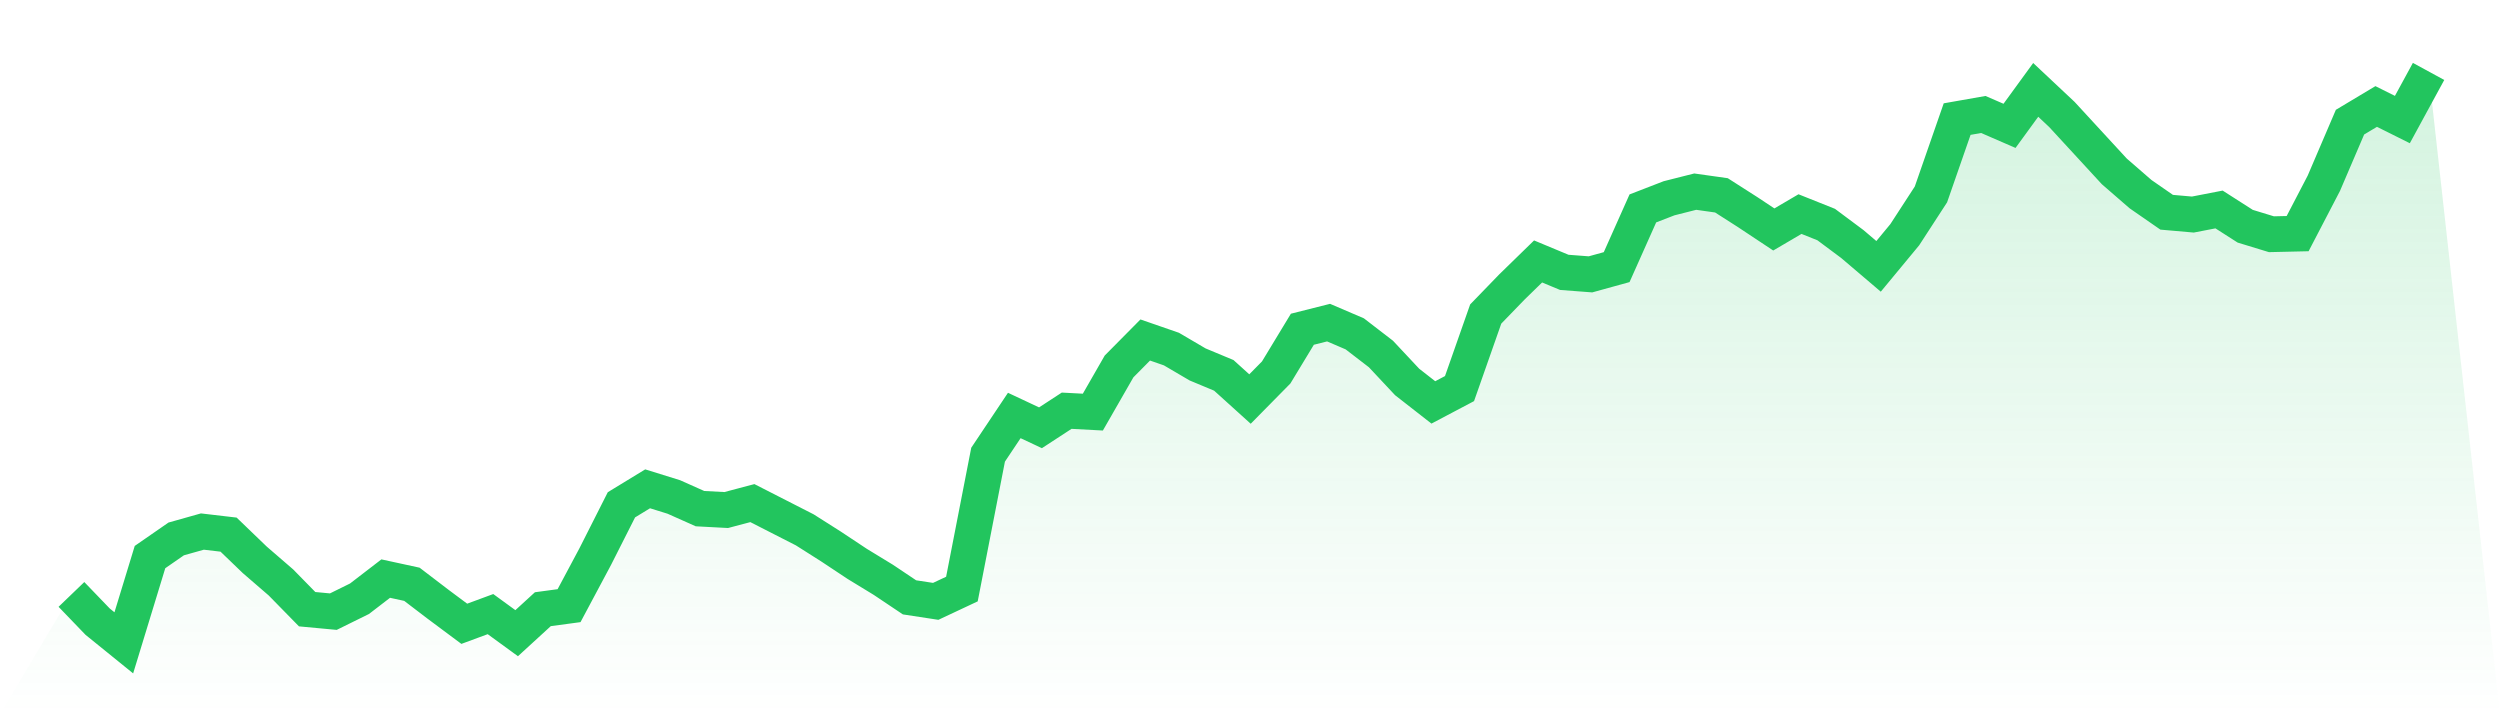
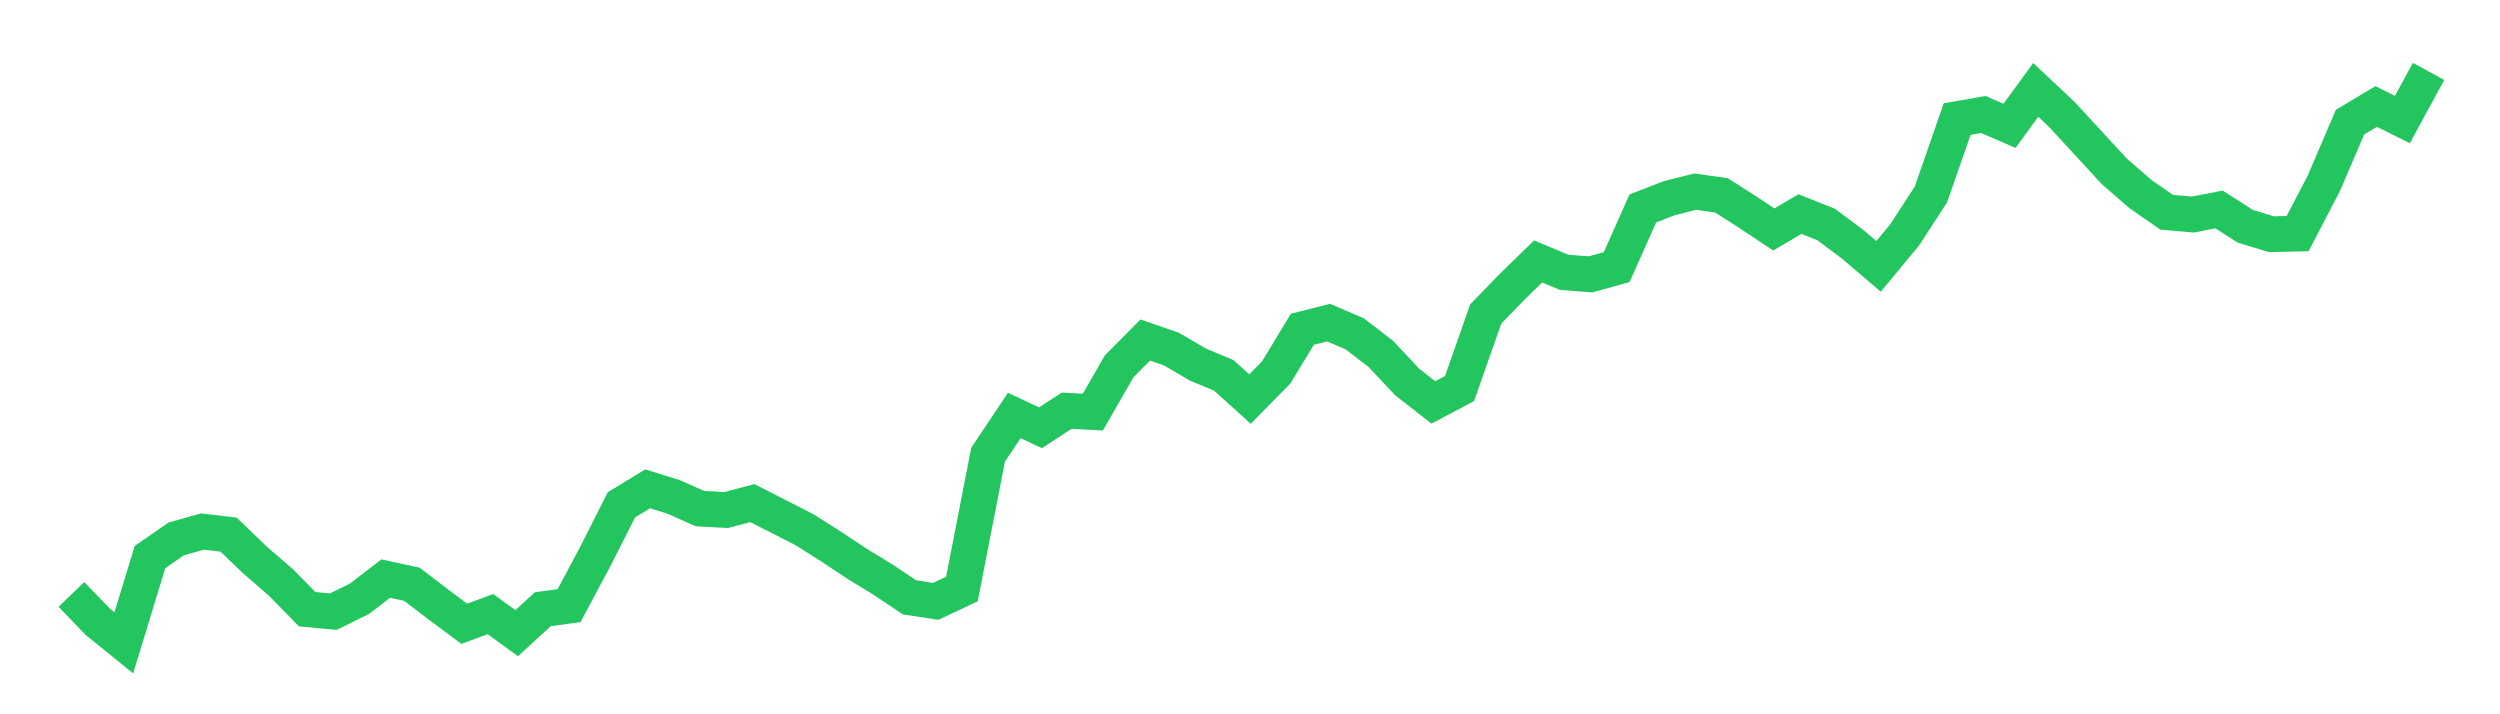
<svg xmlns="http://www.w3.org/2000/svg" viewBox="0 0 140 40">
  <defs>
    <linearGradient id="gradient" x1="0" x2="0" y1="0" y2="1">
      <stop offset="0%" stop-color="#22c55e" stop-opacity="0.2" />
      <stop offset="100%" stop-color="#22c55e" stop-opacity="0" />
    </linearGradient>
  </defs>
-   <path d="M4,33.288 L4,33.288 L5.467,34.812 L6.933,36 L8.4,31.196 L9.867,30.18 L11.333,29.767 L12.8,29.939 L14.267,31.351 L15.733,32.617 L17.2,34.115 L18.667,34.252 L20.133,33.529 L21.6,32.401 L23.067,32.72 L24.533,33.839 L26,34.932 L27.467,34.39 L28.933,35.458 L30.4,34.115 L31.867,33.917 L33.333,31.17 L34.8,28.269 L36.267,27.374 L37.733,27.83 L39.2,28.484 L40.667,28.562 L42.133,28.174 L43.6,28.923 L45.067,29.672 L46.533,30.602 L48,31.575 L49.467,32.47 L50.933,33.452 L52.4,33.676 L53.867,32.987 L55.333,25.462 L56.8,23.267 L58.267,23.956 L59.733,23 L61.2,23.078 L62.667,20.521 L64.133,19.04 L65.6,19.548 L67.067,20.409 L68.533,21.02 L70,22.346 L71.467,20.857 L72.933,18.437 L74.4,18.067 L75.867,18.696 L77.333,19.824 L78.8,21.39 L80.267,22.535 L81.733,21.761 L83.2,17.585 L84.667,16.07 L86.133,14.641 L87.6,15.252 L89.067,15.364 L90.533,14.959 L92,11.671 L93.467,11.103 L94.933,10.732 L96.4,10.939 L97.867,11.877 L99.333,12.85 L100.8,11.989 L102.267,12.575 L103.733,13.668 L105.2,14.916 L106.667,13.143 L108.133,10.887 L109.6,6.669 L111.067,6.411 L112.533,7.048 L114,5.033 L115.467,6.411 L116.933,8.003 L118.4,9.596 L119.867,10.87 L121.333,11.886 L122.8,12.015 L124.267,11.731 L125.733,12.669 L127.2,13.117 L128.667,13.083 L130.133,10.267 L131.6,6.841 L133.067,5.963 L134.533,6.695 L136,4 L140,40 L0,40 z" fill="url(#gradient)" />
-   <path d="M4,33.288 L4,33.288 L5.467,34.812 L6.933,36 L8.4,31.196 L9.867,30.18 L11.333,29.767 L12.8,29.939 L14.267,31.351 L15.733,32.617 L17.2,34.115 L18.667,34.252 L20.133,33.529 L21.6,32.401 L23.067,32.72 L24.533,33.839 L26,34.932 L27.467,34.39 L28.933,35.458 L30.4,34.115 L31.867,33.917 L33.333,31.17 L34.8,28.269 L36.267,27.374 L37.733,27.83 L39.2,28.484 L40.667,28.562 L42.133,28.174 L43.6,28.923 L45.067,29.672 L46.533,30.602 L48,31.575 L49.467,32.47 L50.933,33.452 L52.4,33.676 L53.867,32.987 L55.333,25.462 L56.8,23.267 L58.267,23.956 L59.733,23 L61.2,23.078 L62.667,20.521 L64.133,19.04 L65.6,19.548 L67.067,20.409 L68.533,21.02 L70,22.346 L71.467,20.857 L72.933,18.437 L74.4,18.067 L75.867,18.696 L77.333,19.824 L78.8,21.39 L80.267,22.535 L81.733,21.761 L83.2,17.585 L84.667,16.07 L86.133,14.641 L87.6,15.252 L89.067,15.364 L90.533,14.959 L92,11.671 L93.467,11.103 L94.933,10.732 L96.4,10.939 L97.867,11.877 L99.333,12.85 L100.8,11.989 L102.267,12.575 L103.733,13.668 L105.2,14.916 L106.667,13.143 L108.133,10.887 L109.6,6.669 L111.067,6.411 L112.533,7.048 L114,5.033 L115.467,6.411 L116.933,8.003 L118.4,9.596 L119.867,10.87 L121.333,11.886 L122.8,12.015 L124.267,11.731 L125.733,12.669 L127.2,13.117 L128.667,13.083 L130.133,10.267 L131.6,6.841 L133.067,5.963 L134.533,6.695 L136,4" fill="none" stroke="#22c55e" stroke-width="2" />
+   <path d="M4,33.288 L4,33.288 L5.467,34.812 L6.933,36 L8.4,31.196 L9.867,30.18 L11.333,29.767 L12.8,29.939 L14.267,31.351 L15.733,32.617 L17.2,34.115 L18.667,34.252 L20.133,33.529 L21.6,32.401 L23.067,32.72 L24.533,33.839 L26,34.932 L27.467,34.39 L28.933,35.458 L30.4,34.115 L31.867,33.917 L33.333,31.17 L34.8,28.269 L36.267,27.374 L37.733,27.83 L39.2,28.484 L40.667,28.562 L42.133,28.174 L43.6,28.923 L45.067,29.672 L46.533,30.602 L48,31.575 L49.467,32.47 L50.933,33.452 L52.4,33.676 L53.867,32.987 L55.333,25.462 L56.8,23.267 L58.267,23.956 L59.733,23 L61.2,23.078 L62.667,20.521 L64.133,19.04 L65.6,19.548 L67.067,20.409 L68.533,21.02 L70,22.346 L71.467,20.857 L72.933,18.437 L74.4,18.067 L75.867,18.696 L77.333,19.824 L78.8,21.39 L80.267,22.535 L81.733,21.761 L83.2,17.585 L84.667,16.07 L86.133,14.641 L87.6,15.252 L89.067,15.364 L90.533,14.959 L92,11.671 L93.467,11.103 L94.933,10.732 L96.4,10.939 L97.867,11.877 L99.333,12.85 L100.8,11.989 L102.267,12.575 L103.733,13.668 L105.2,14.916 L106.667,13.143 L108.133,10.887 L109.6,6.669 L111.067,6.411 L112.533,7.048 L114,5.033 L115.467,6.411 L118.4,9.596 L119.867,10.87 L121.333,11.886 L122.8,12.015 L124.267,11.731 L125.733,12.669 L127.2,13.117 L128.667,13.083 L130.133,10.267 L131.6,6.841 L133.067,5.963 L134.533,6.695 L136,4" fill="none" stroke="#22c55e" stroke-width="2" />
</svg>